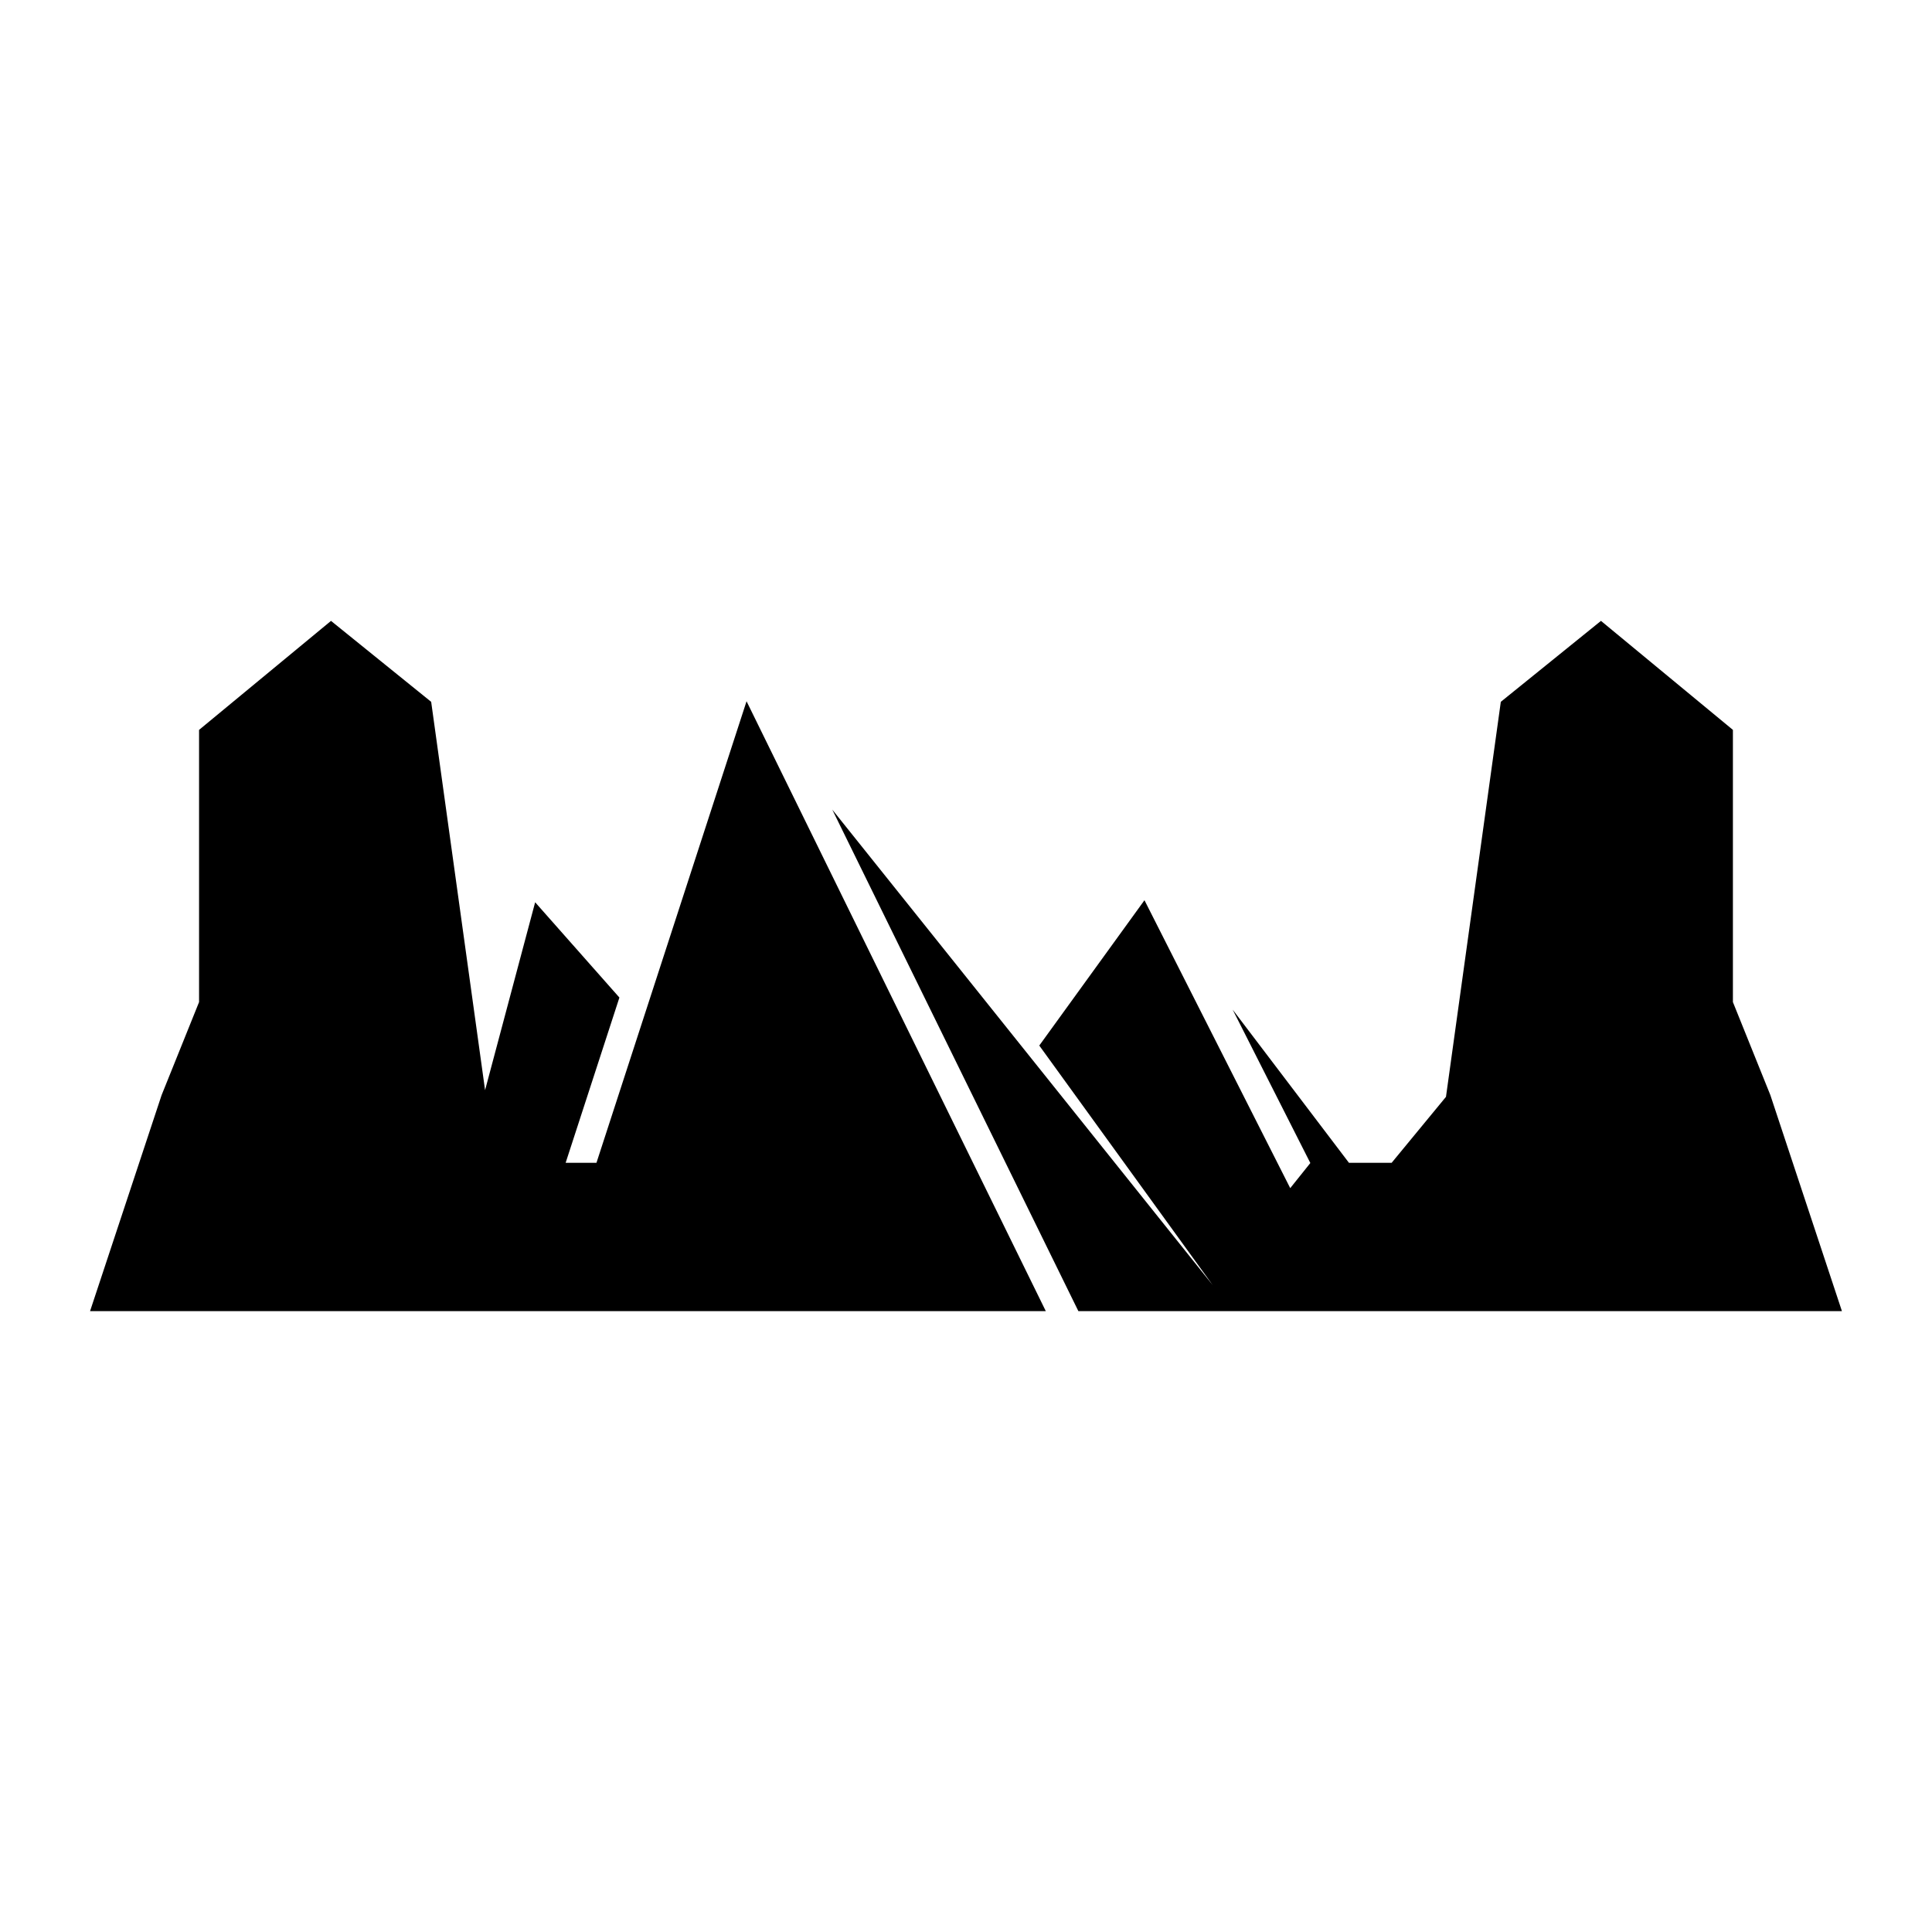
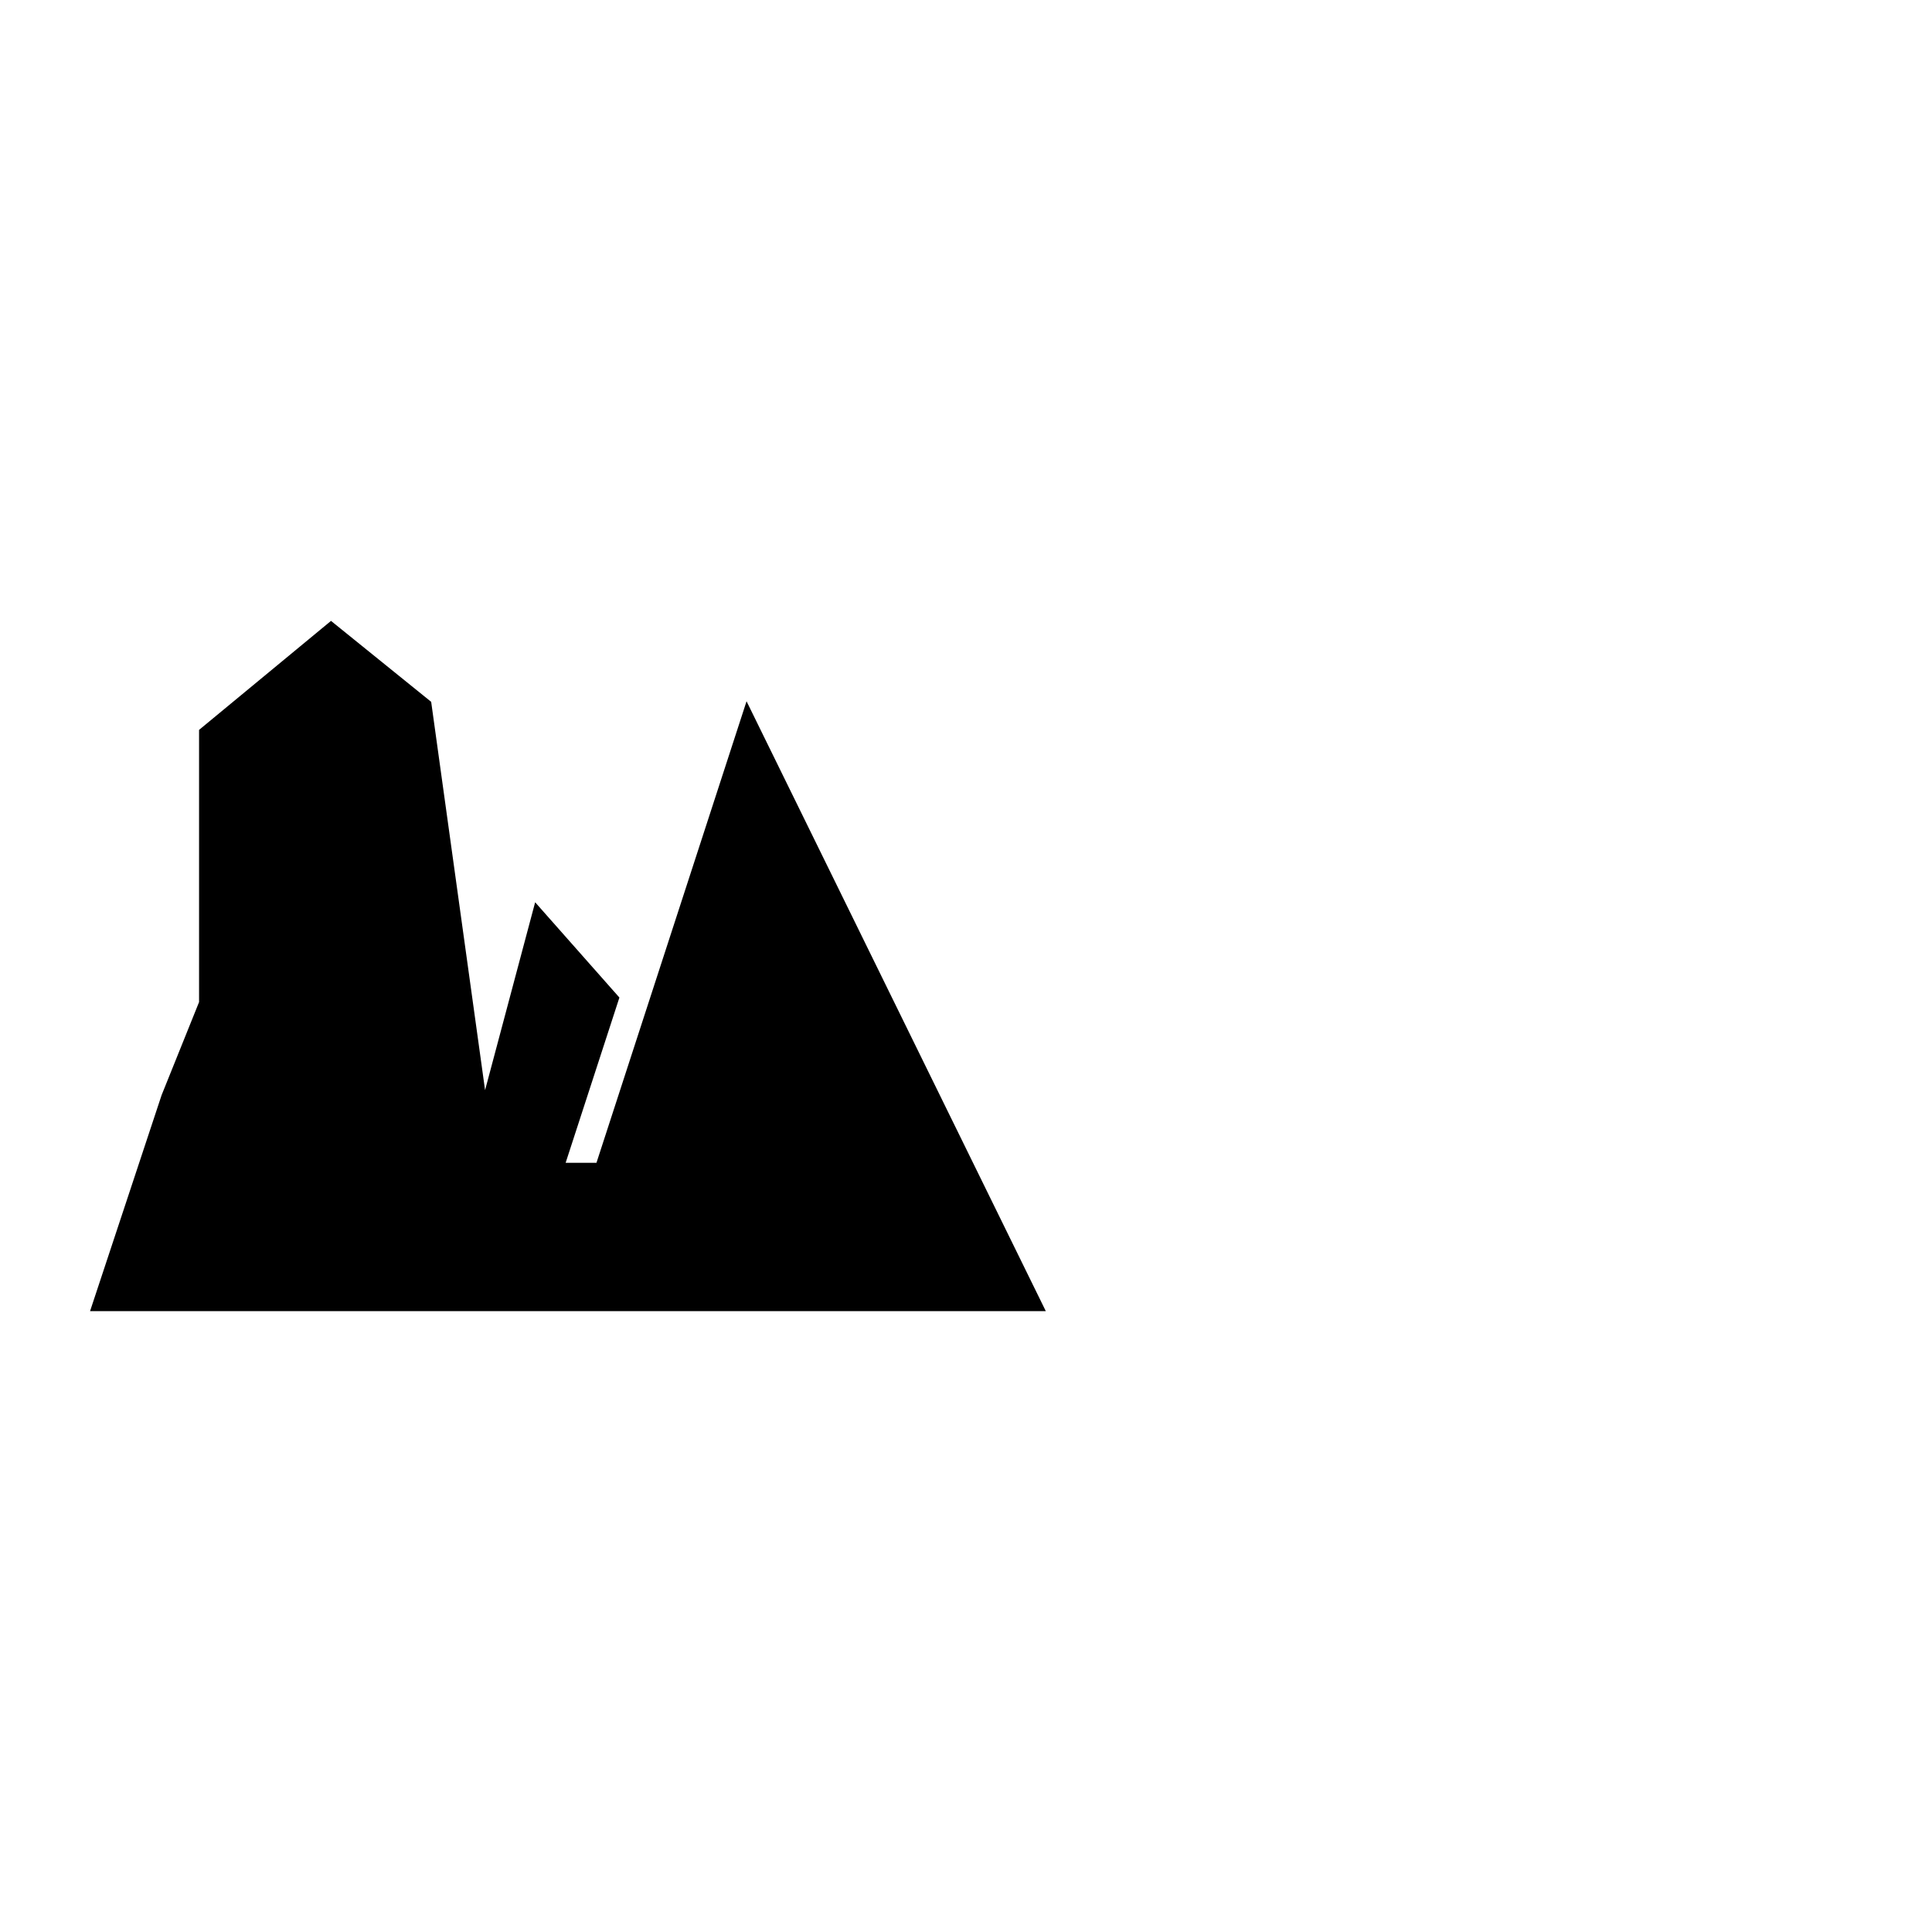
<svg xmlns="http://www.w3.org/2000/svg" fill="#000000" width="800px" height="800px" version="1.1" viewBox="144 144 512 512">
  <g>
-     <path d="m613.16 434.2-9.922-24.641v-72.133l-34.965-28.887-26.543 21.453-14.531 104.68-14.402 17.484h-11.312l-30.816-40.594 20.582 40.652-5.328 6.656-38.629-76.301-27.875 38.512 45.953 63.477-100.81-126 65.219 132.91h202.35z" />
    <path d="m302.07 452.15h-8.168l14.246-43.789-22.328-25.25-13.27 49.793-14.285-102.91-26.547-21.453-34.965 28.887v72.133l-9.922 24.641-18.965 57.258h253.28l-79.305-161.62z" />
  </g>
</svg>